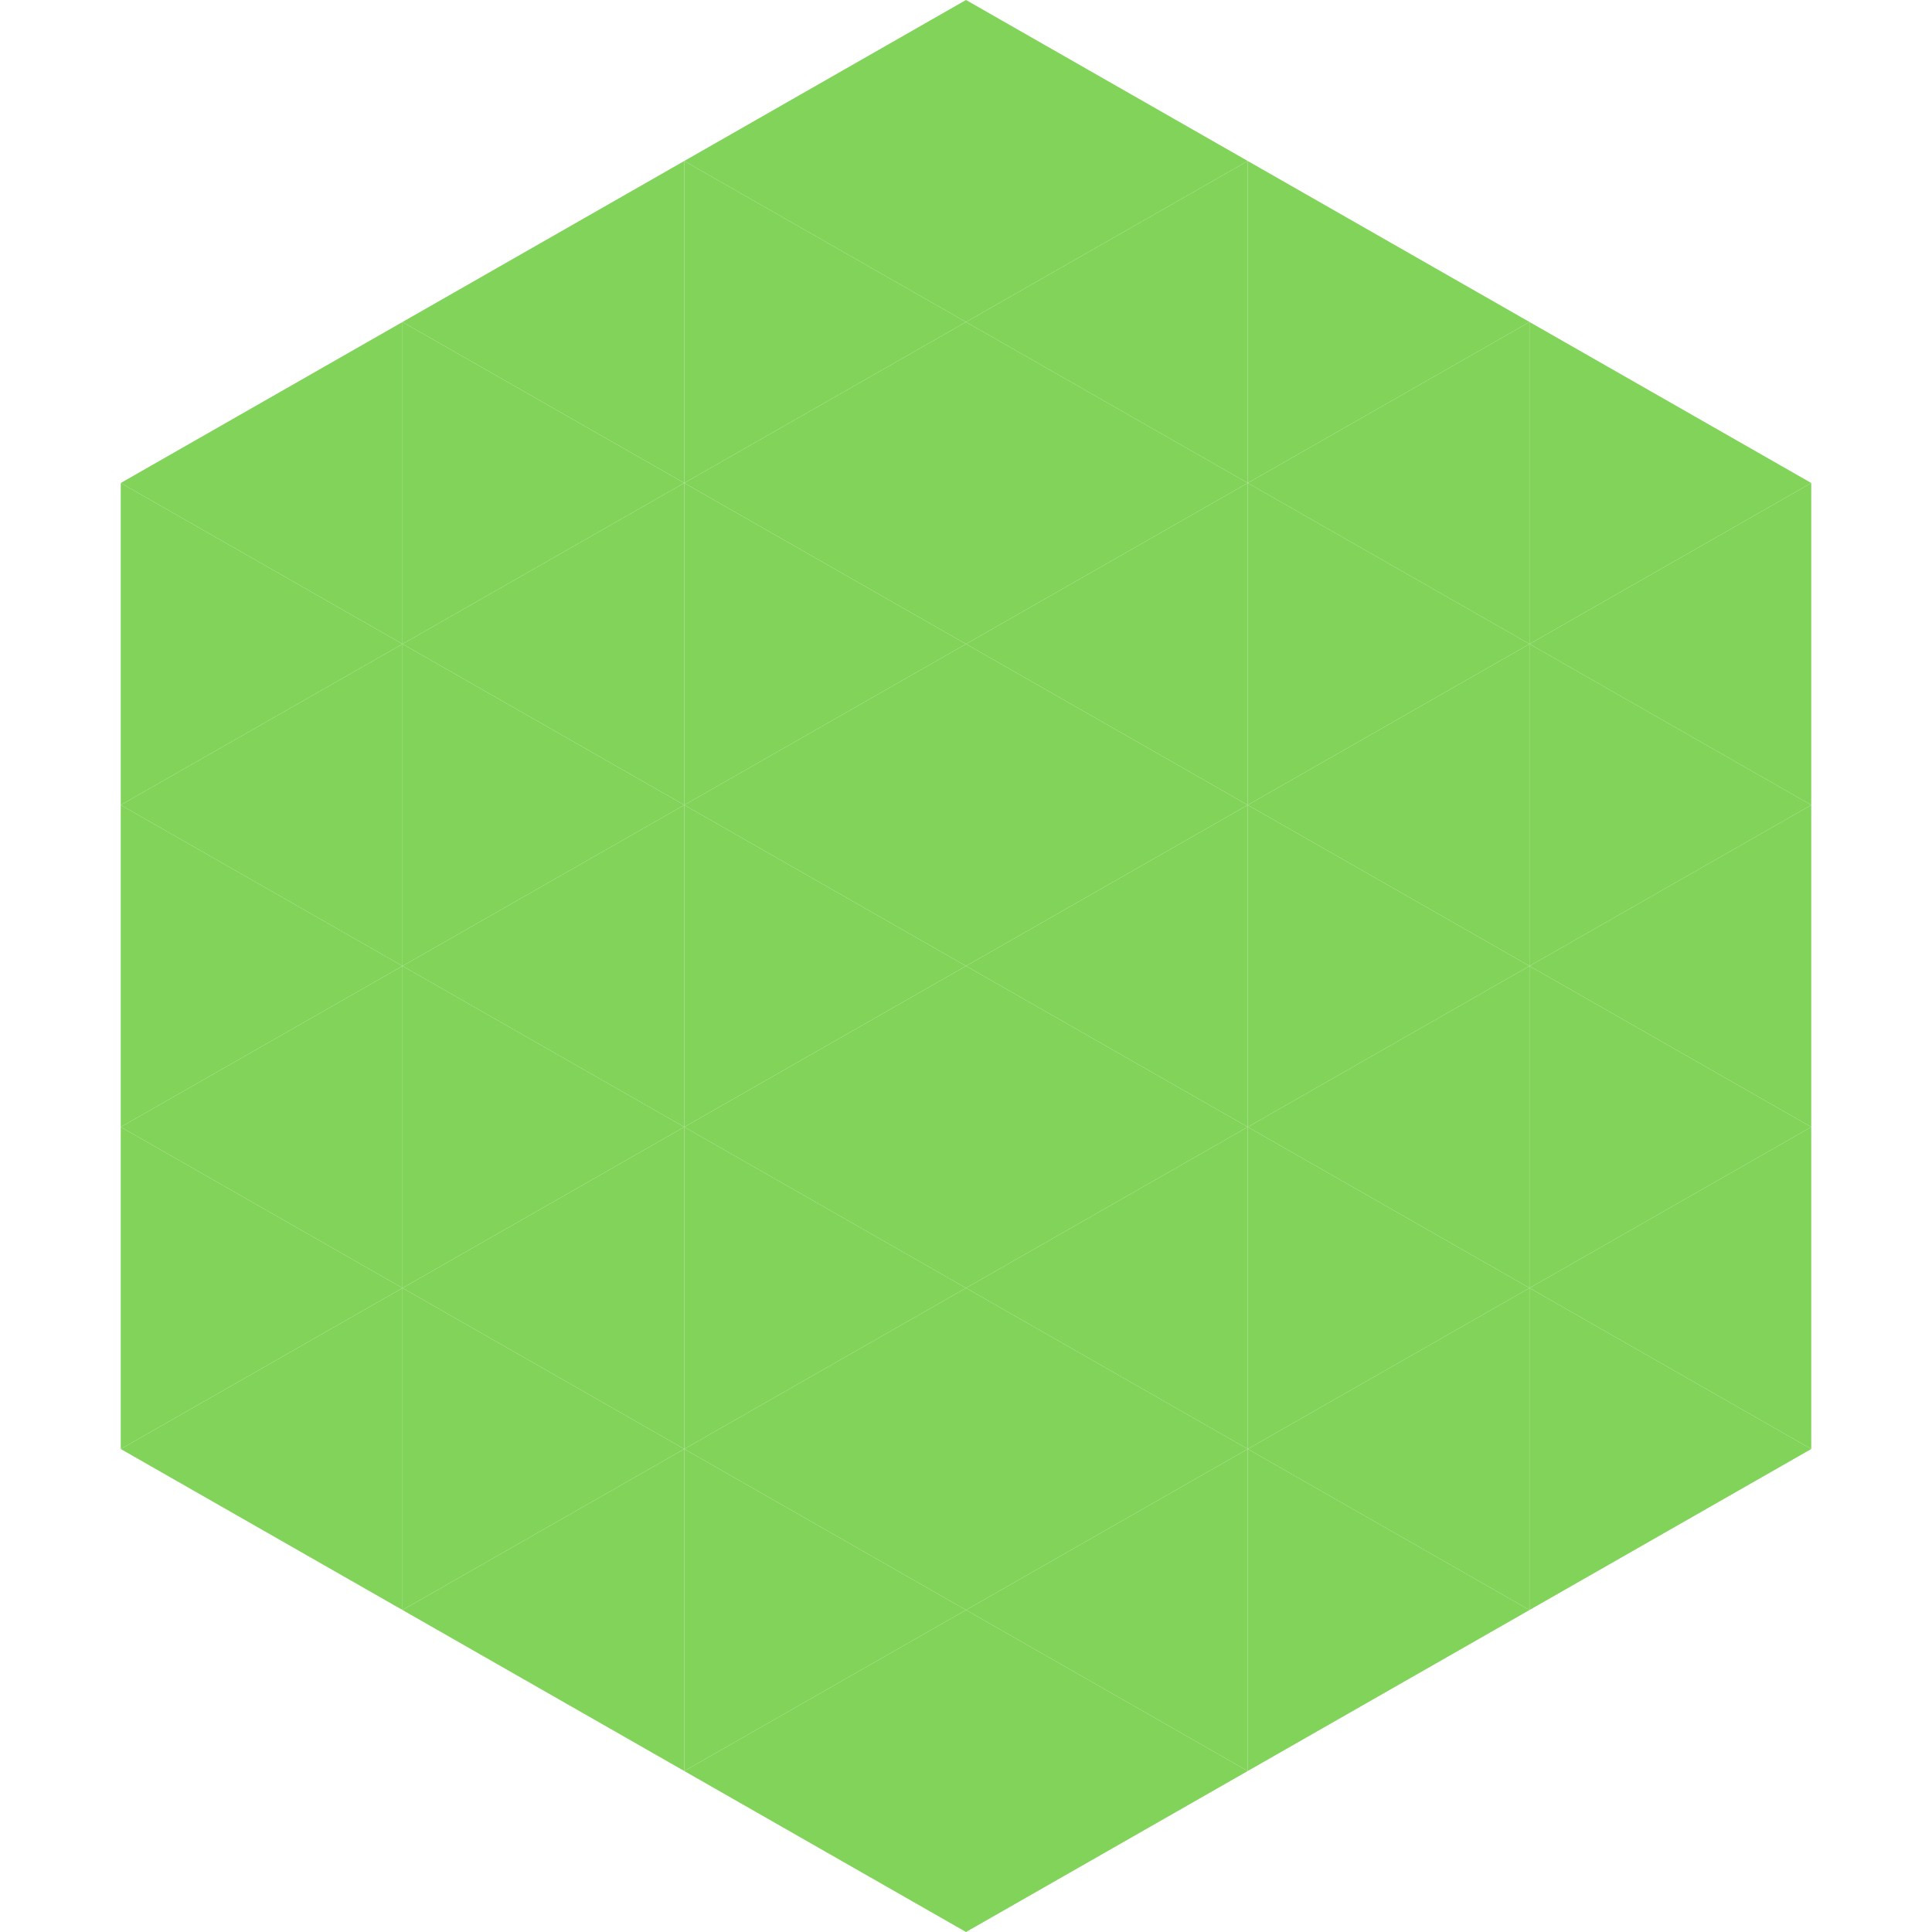
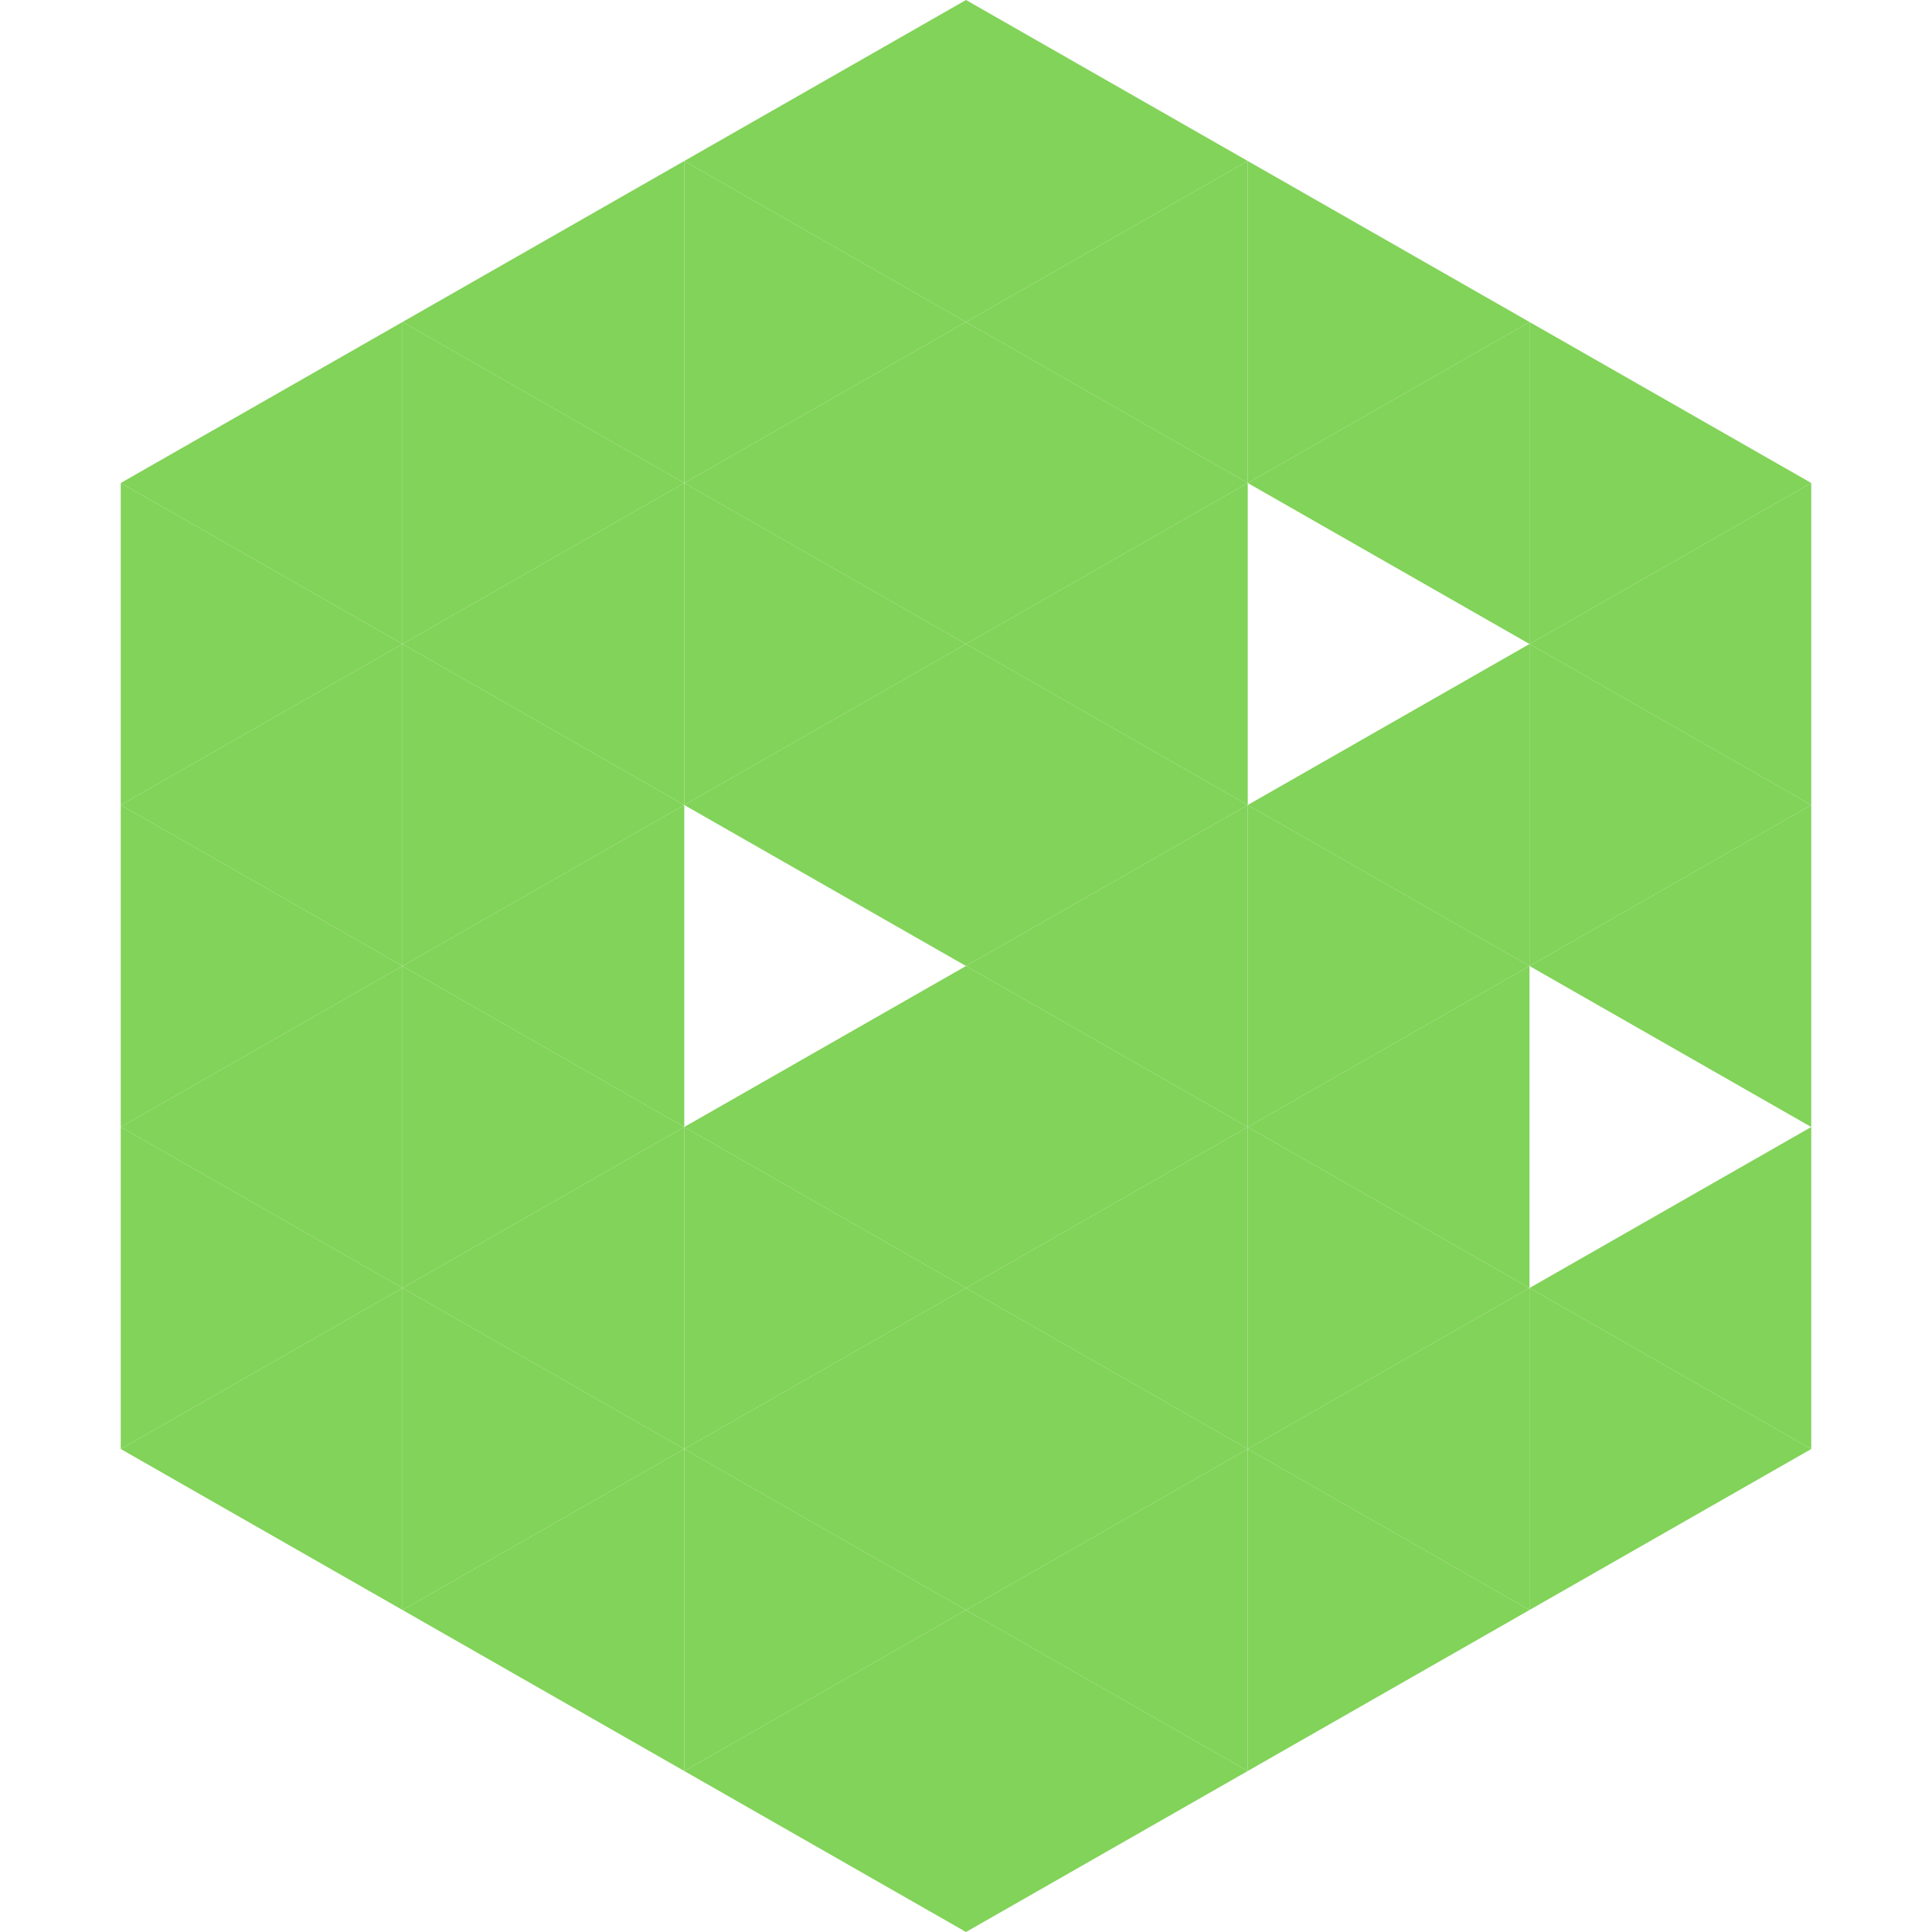
<svg xmlns="http://www.w3.org/2000/svg" width="240" height="240">
  <polygon points="50,40 15,60 50,80" style="fill:rgb(129,211,89)" />
  <polygon points="190,40 225,60 190,80" style="fill:rgb(129,211,89)" />
  <polygon points="15,60 50,80 15,100" style="fill:rgb(129,211,89)" />
  <polygon points="225,60 190,80 225,100" style="fill:rgb(129,211,89)" />
  <polygon points="50,80 15,100 50,120" style="fill:rgb(129,211,89)" />
  <polygon points="190,80 225,100 190,120" style="fill:rgb(129,211,89)" />
  <polygon points="15,100 50,120 15,140" style="fill:rgb(129,211,89)" />
  <polygon points="225,100 190,120 225,140" style="fill:rgb(129,211,89)" />
  <polygon points="50,120 15,140 50,160" style="fill:rgb(129,211,89)" />
-   <polygon points="190,120 225,140 190,160" style="fill:rgb(129,211,89)" />
  <polygon points="15,140 50,160 15,180" style="fill:rgb(129,211,89)" />
  <polygon points="225,140 190,160 225,180" style="fill:rgb(129,211,89)" />
  <polygon points="50,160 15,180 50,200" style="fill:rgb(129,211,89)" />
  <polygon points="190,160 225,180 190,200" style="fill:rgb(129,211,89)" />
  <polygon points="15,180 50,200 15,220" style="fill:rgb(255,255,255); fill-opacity:0" />
  <polygon points="225,180 190,200 225,220" style="fill:rgb(255,255,255); fill-opacity:0" />
  <polygon points="50,0 85,20 50,40" style="fill:rgb(255,255,255); fill-opacity:0" />
  <polygon points="190,0 155,20 190,40" style="fill:rgb(255,255,255); fill-opacity:0" />
  <polygon points="85,20 50,40 85,60" style="fill:rgb(129,211,89)" />
  <polygon points="155,20 190,40 155,60" style="fill:rgb(129,211,89)" />
  <polygon points="50,40 85,60 50,80" style="fill:rgb(129,211,89)" />
  <polygon points="190,40 155,60 190,80" style="fill:rgb(129,211,89)" />
  <polygon points="85,60 50,80 85,100" style="fill:rgb(129,211,89)" />
-   <polygon points="155,60 190,80 155,100" style="fill:rgb(129,211,89)" />
  <polygon points="50,80 85,100 50,120" style="fill:rgb(129,211,89)" />
  <polygon points="190,80 155,100 190,120" style="fill:rgb(129,211,89)" />
  <polygon points="85,100 50,120 85,140" style="fill:rgb(129,211,89)" />
  <polygon points="155,100 190,120 155,140" style="fill:rgb(129,211,89)" />
  <polygon points="50,120 85,140 50,160" style="fill:rgb(129,211,89)" />
  <polygon points="190,120 155,140 190,160" style="fill:rgb(129,211,89)" />
  <polygon points="85,140 50,160 85,180" style="fill:rgb(129,211,89)" />
  <polygon points="155,140 190,160 155,180" style="fill:rgb(129,211,89)" />
  <polygon points="50,160 85,180 50,200" style="fill:rgb(129,211,89)" />
  <polygon points="190,160 155,180 190,200" style="fill:rgb(129,211,89)" />
  <polygon points="85,180 50,200 85,220" style="fill:rgb(129,211,89)" />
  <polygon points="155,180 190,200 155,220" style="fill:rgb(129,211,89)" />
  <polygon points="120,0 85,20 120,40" style="fill:rgb(129,211,89)" />
  <polygon points="120,0 155,20 120,40" style="fill:rgb(129,211,89)" />
  <polygon points="85,20 120,40 85,60" style="fill:rgb(129,211,89)" />
  <polygon points="155,20 120,40 155,60" style="fill:rgb(129,211,89)" />
  <polygon points="120,40 85,60 120,80" style="fill:rgb(129,211,89)" />
  <polygon points="120,40 155,60 120,80" style="fill:rgb(129,211,89)" />
  <polygon points="85,60 120,80 85,100" style="fill:rgb(129,211,89)" />
  <polygon points="155,60 120,80 155,100" style="fill:rgb(129,211,89)" />
  <polygon points="120,80 85,100 120,120" style="fill:rgb(129,211,89)" />
  <polygon points="120,80 155,100 120,120" style="fill:rgb(129,211,89)" />
-   <polygon points="85,100 120,120 85,140" style="fill:rgb(129,211,89)" />
  <polygon points="155,100 120,120 155,140" style="fill:rgb(129,211,89)" />
  <polygon points="120,120 85,140 120,160" style="fill:rgb(129,211,89)" />
  <polygon points="120,120 155,140 120,160" style="fill:rgb(129,211,89)" />
  <polygon points="85,140 120,160 85,180" style="fill:rgb(129,211,89)" />
  <polygon points="155,140 120,160 155,180" style="fill:rgb(129,211,89)" />
  <polygon points="120,160 85,180 120,200" style="fill:rgb(129,211,89)" />
  <polygon points="120,160 155,180 120,200" style="fill:rgb(129,211,89)" />
  <polygon points="85,180 120,200 85,220" style="fill:rgb(129,211,89)" />
  <polygon points="155,180 120,200 155,220" style="fill:rgb(129,211,89)" />
  <polygon points="120,200 85,220 120,240" style="fill:rgb(129,211,89)" />
  <polygon points="120,200 155,220 120,240" style="fill:rgb(129,211,89)" />
  <polygon points="85,220 120,240 85,260" style="fill:rgb(255,255,255); fill-opacity:0" />
  <polygon points="155,220 120,240 155,260" style="fill:rgb(255,255,255); fill-opacity:0" />
</svg>